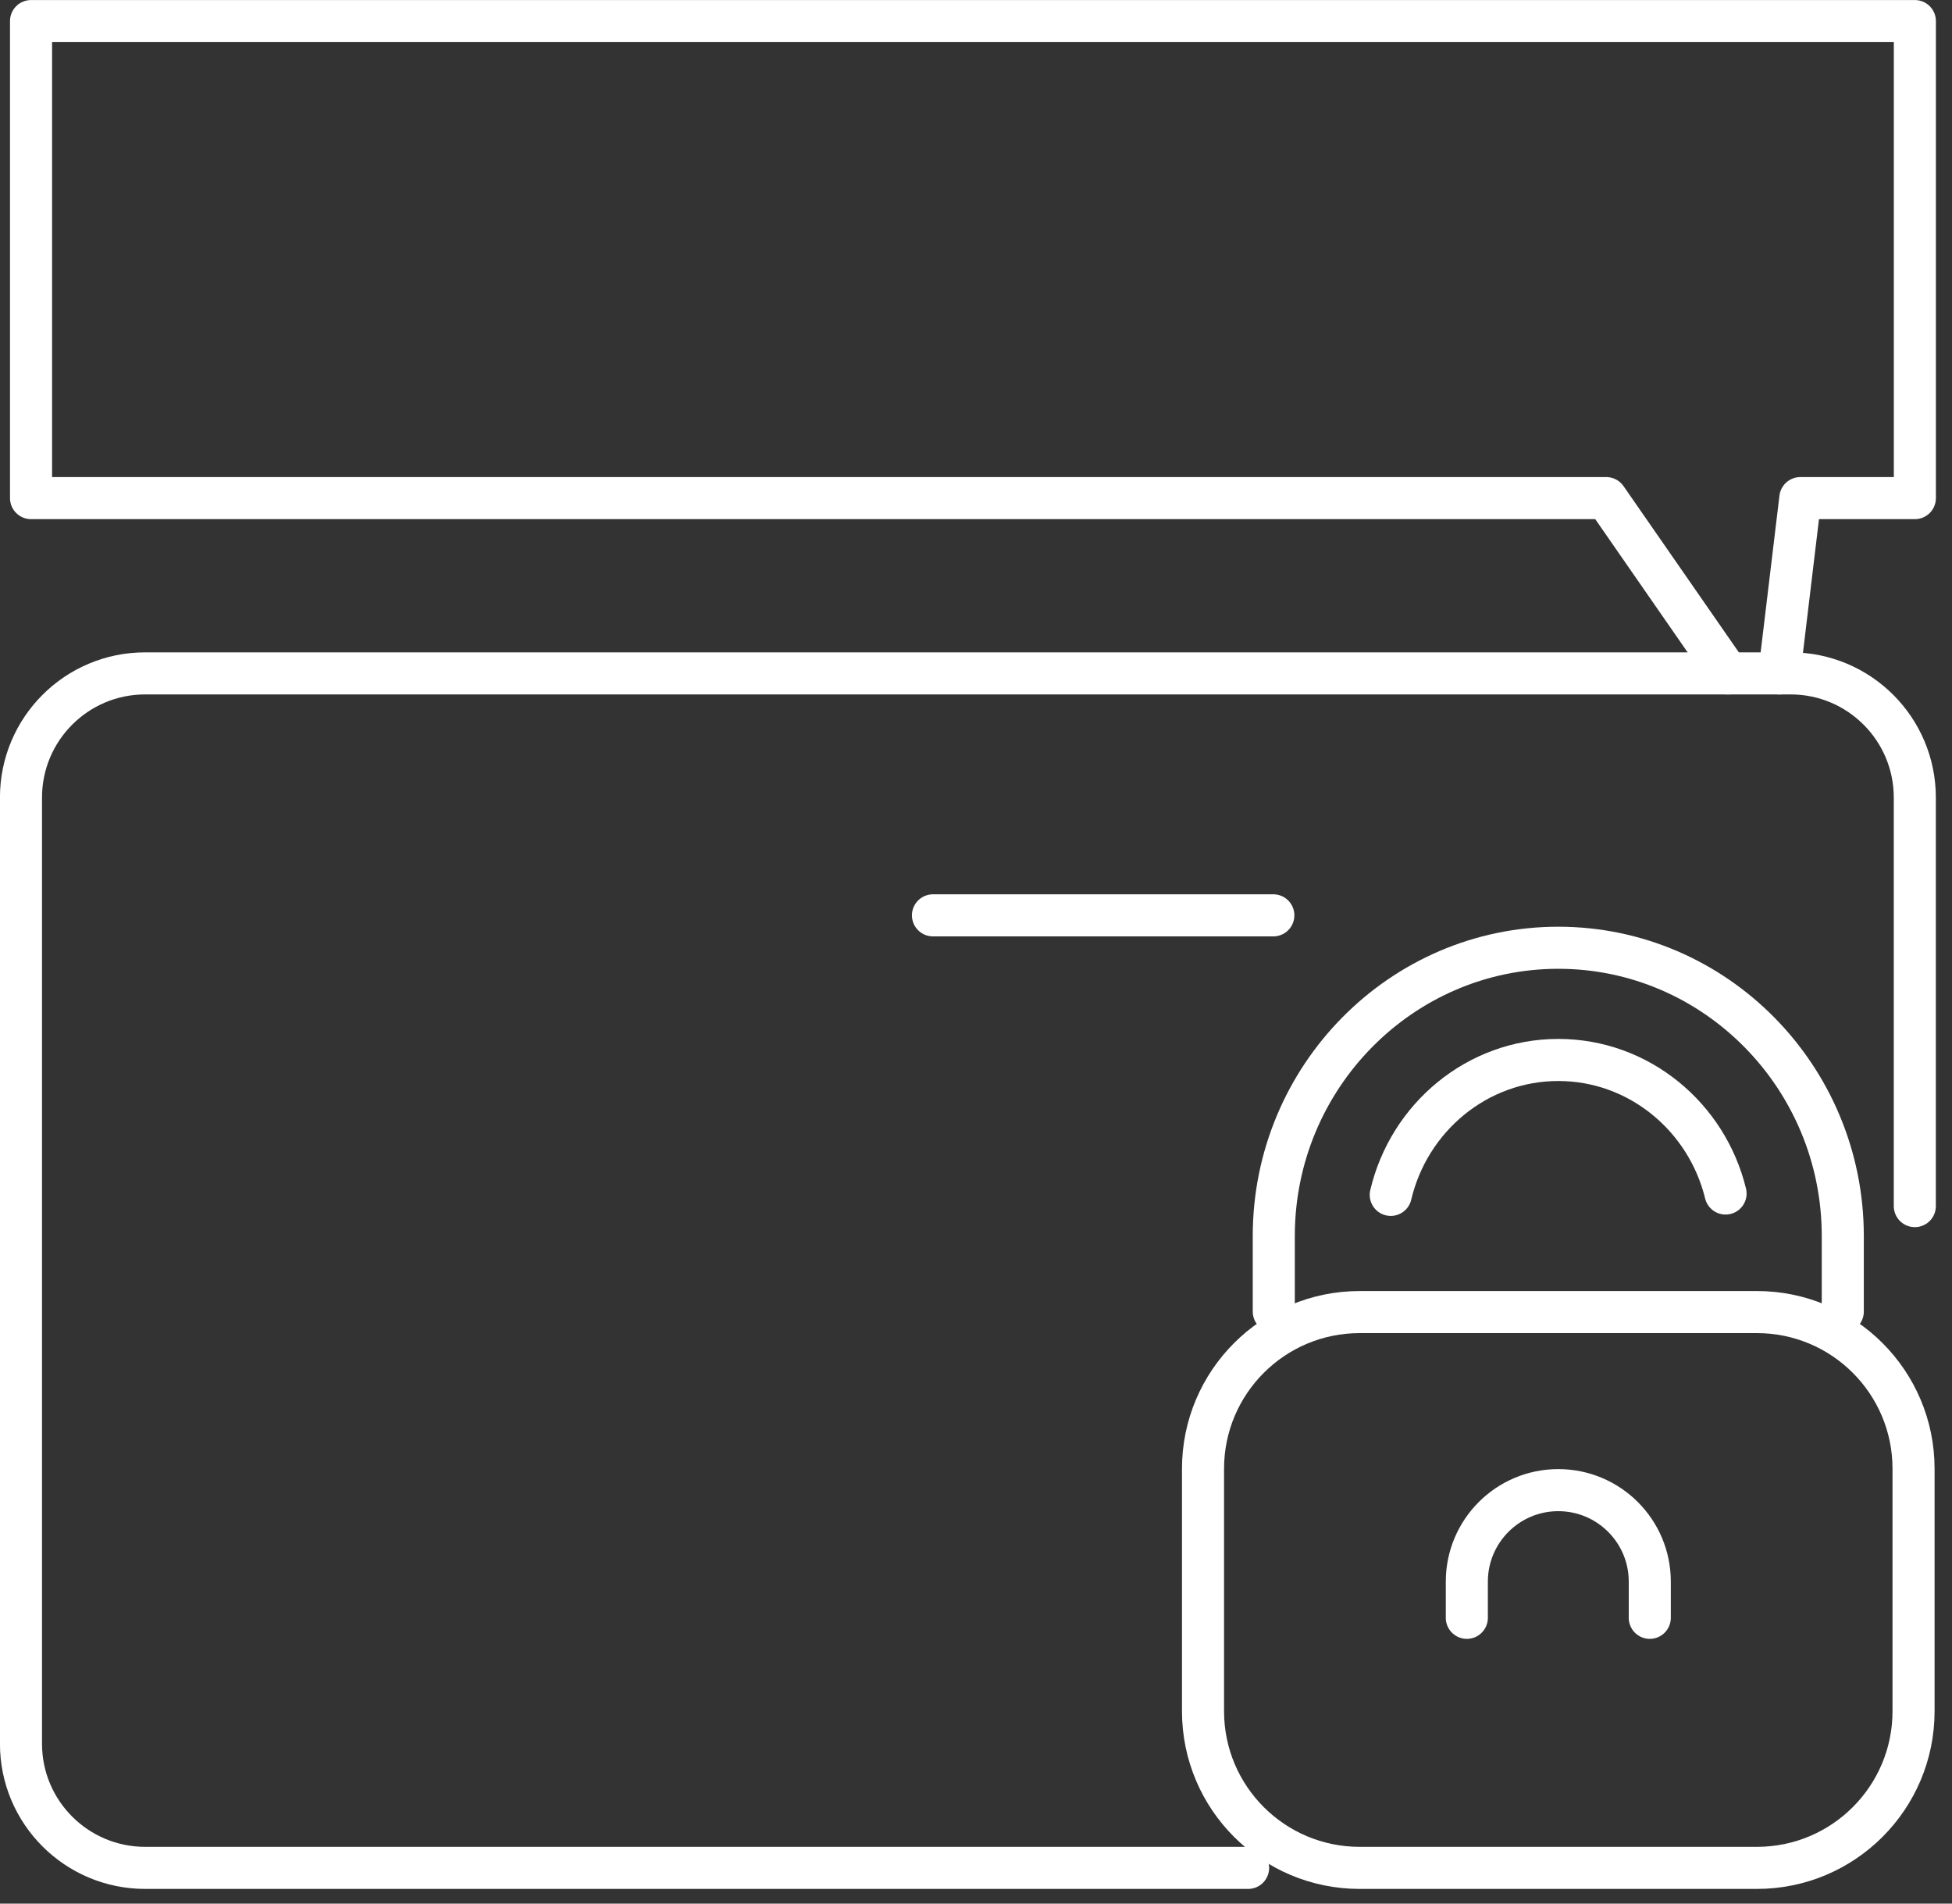
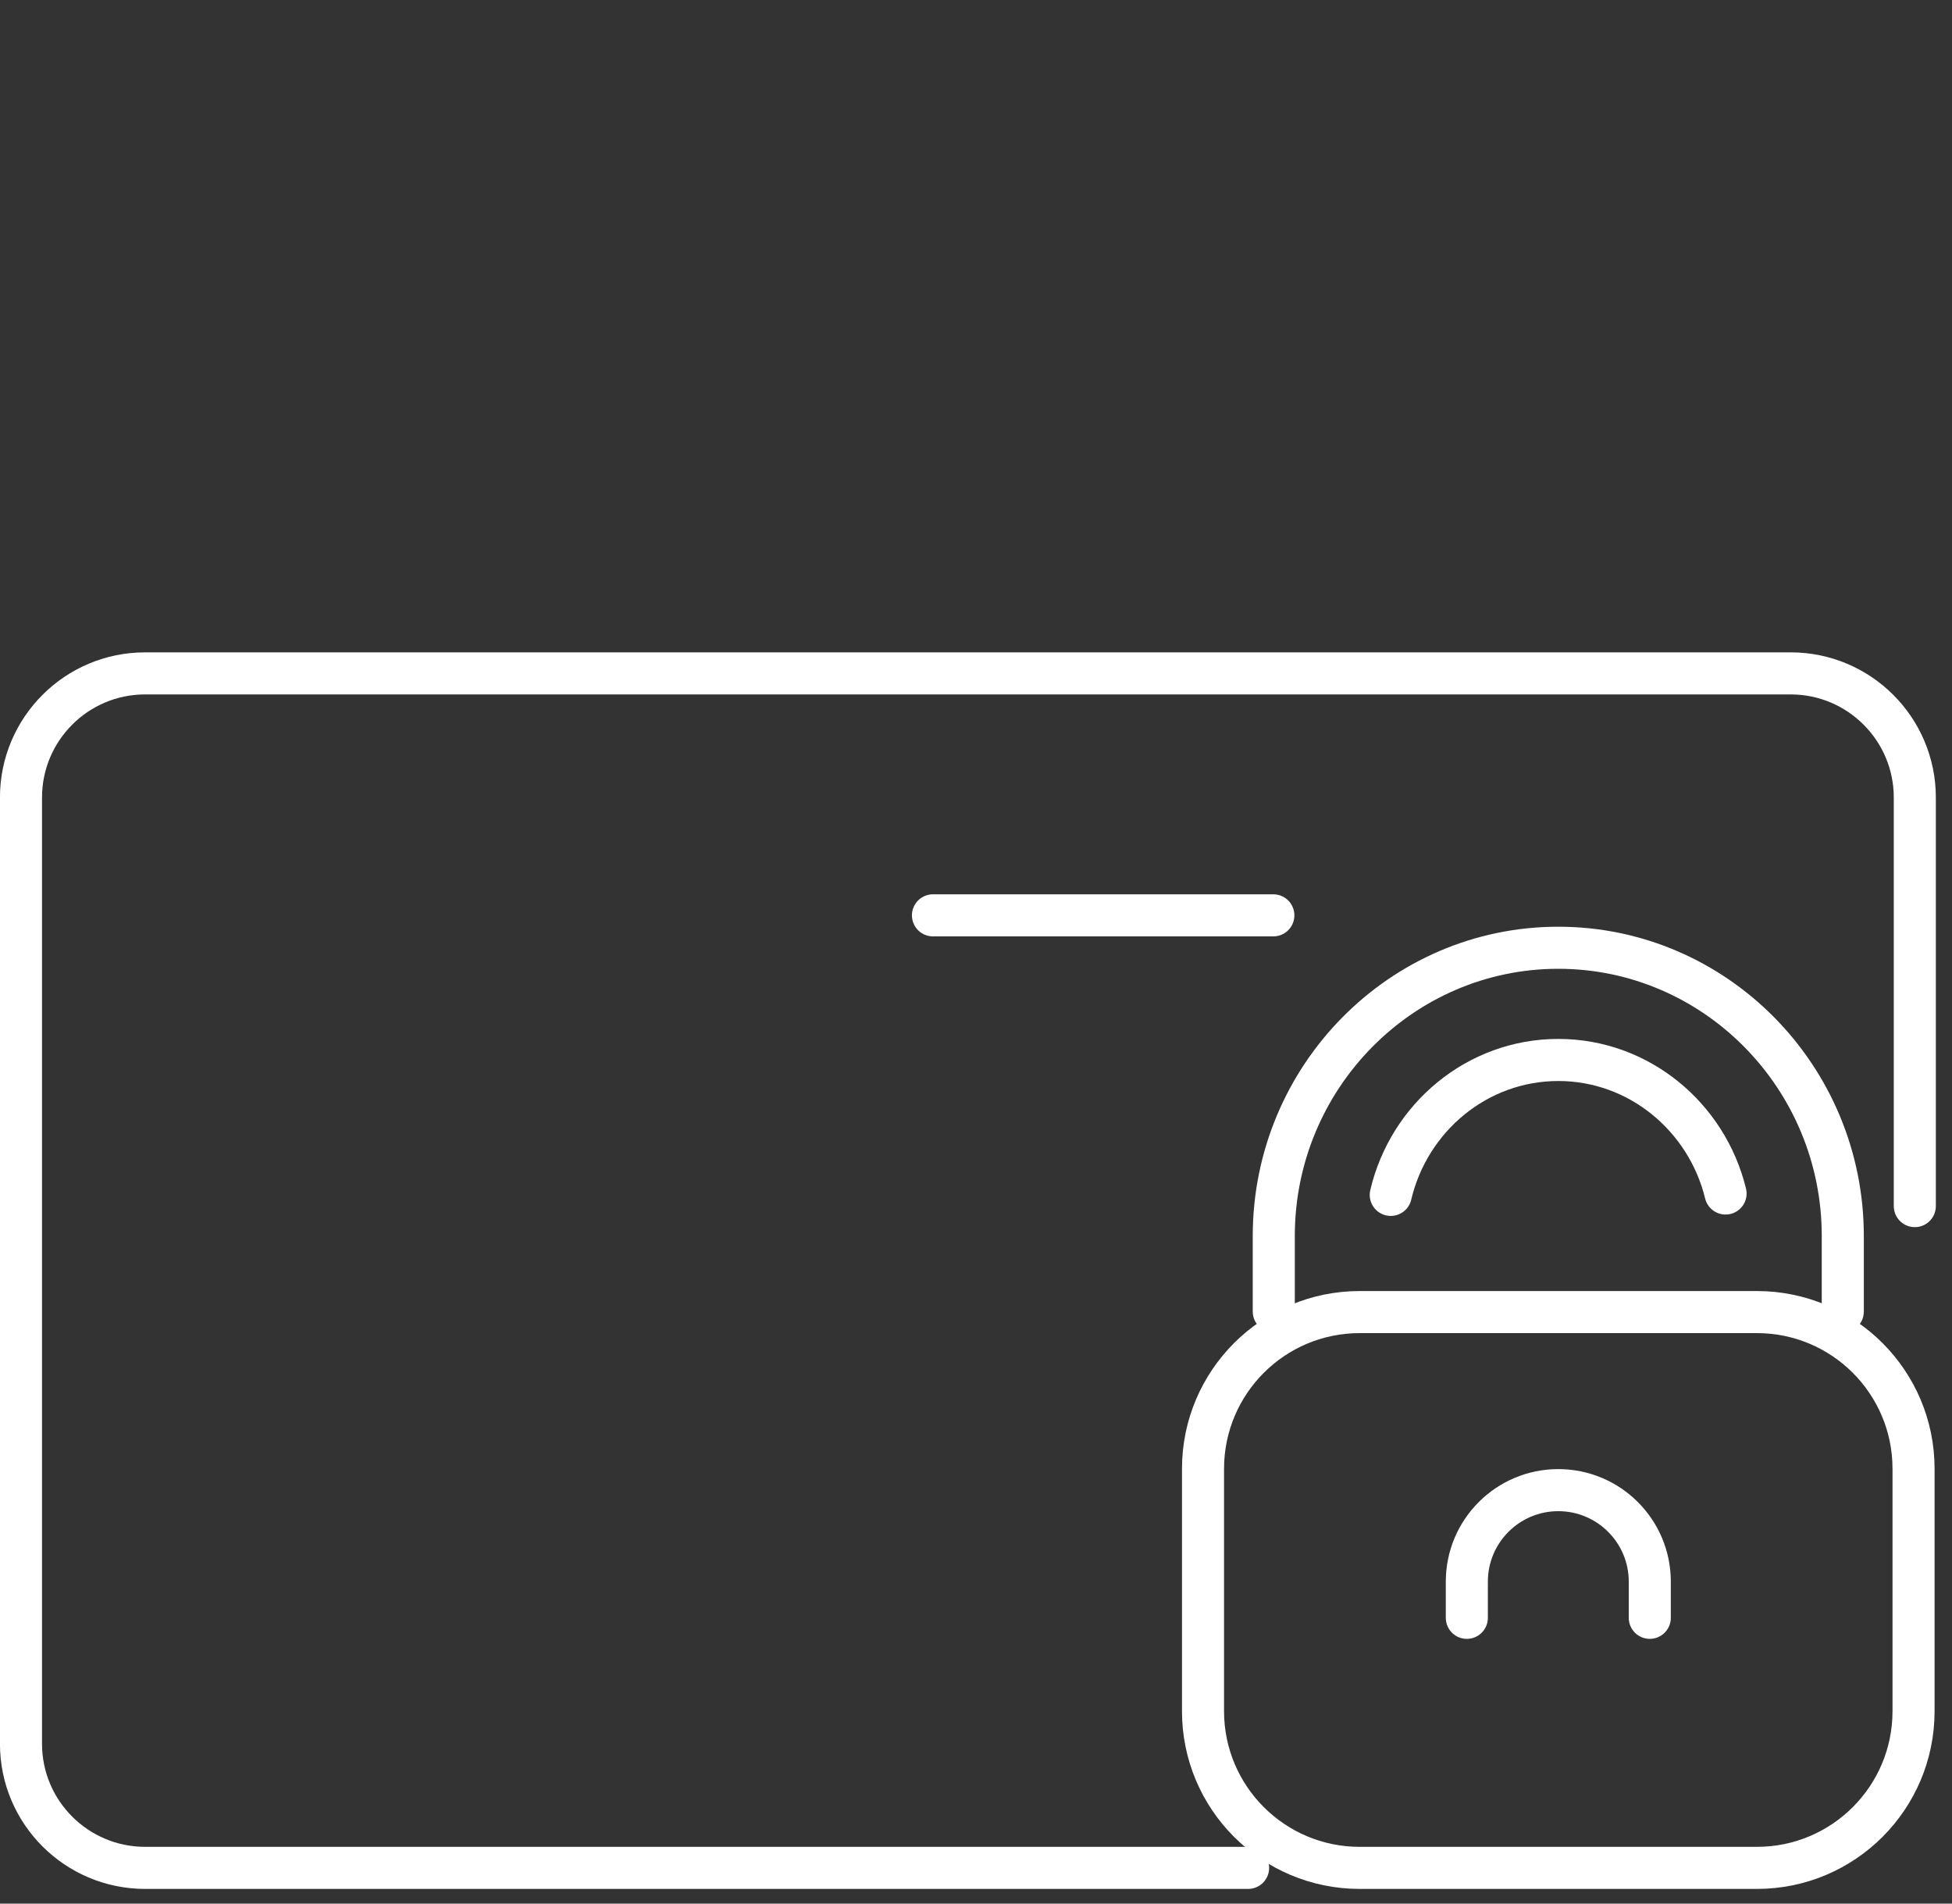
<svg xmlns="http://www.w3.org/2000/svg" width="40" height="39" viewBox="0 0 40 39">
  <rect x="0" y="0" width="40" height="39" fill="#333333" stroke="none" />
  <g fill="none" fill-rule="evenodd" stroke-linecap="round" stroke-linejoin="round">
    <g stroke="#FFF" stroke-width=".862">
      <g>
        <path d="M36.002 38.268h-8.14c-1.772 0-3.21-1.437-3.21-3.21v-4.967c0-1.773 1.438-3.21 3.21-3.21h8.14c1.773 0 3.21 1.437 3.21 3.21v4.967c0 1.773-1.437 3.21-3.21 3.21zM35.36 24.452c-.383-1.569-1.774-2.736-3.428-2.736-1.663 0-3.06 1.18-3.433 2.764" transform="translate(-551 -2196) translate(551 2196)" />
        <path d="M26.102 26.87v-1.547c0-3.257 2.616-5.906 5.83-5.906 3.215 0 5.83 2.649 5.83 5.906v1.548M33.807 33.145v-.742c0-1.035-.84-1.874-1.875-1.874-1.035 0-1.874.84-1.874 1.874v.742" transform="translate(-551 -2196) translate(551 2196)" />
        <path d="M25.576 38.268H2.975C1.57 38.268.43 37.13.43 35.725V16.34c0-1.405 1.139-2.544 2.544-2.544h33.72c1.405 0 2.544 1.14 2.544 2.544v8.37M26.093 18.753L19.118 18.753" transform="translate(-551 -2196) translate(551 2196)" />
-         <path d="M35.407 13.797L32.915 10.205 27.971 10.205 0.636 10.205 0.636 0.432 39.239 0.432 39.239 10.205 36.892 10.205 36.461 13.797" transform="translate(-551 -2196) translate(551 2196)" />
      </g>
    </g>
  </g>
</svg>